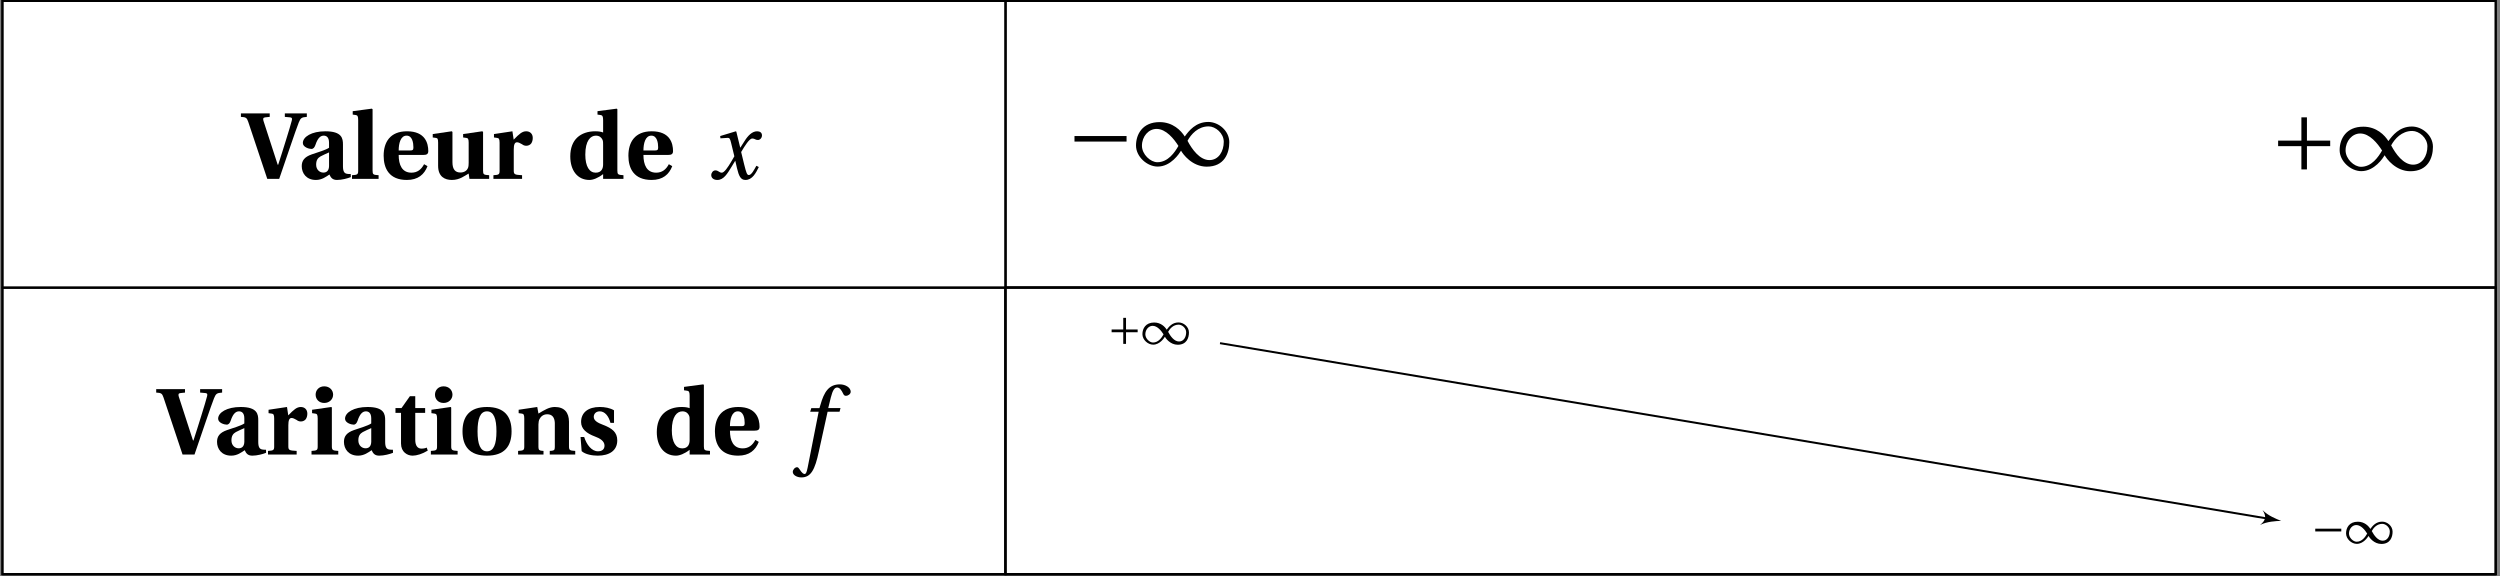
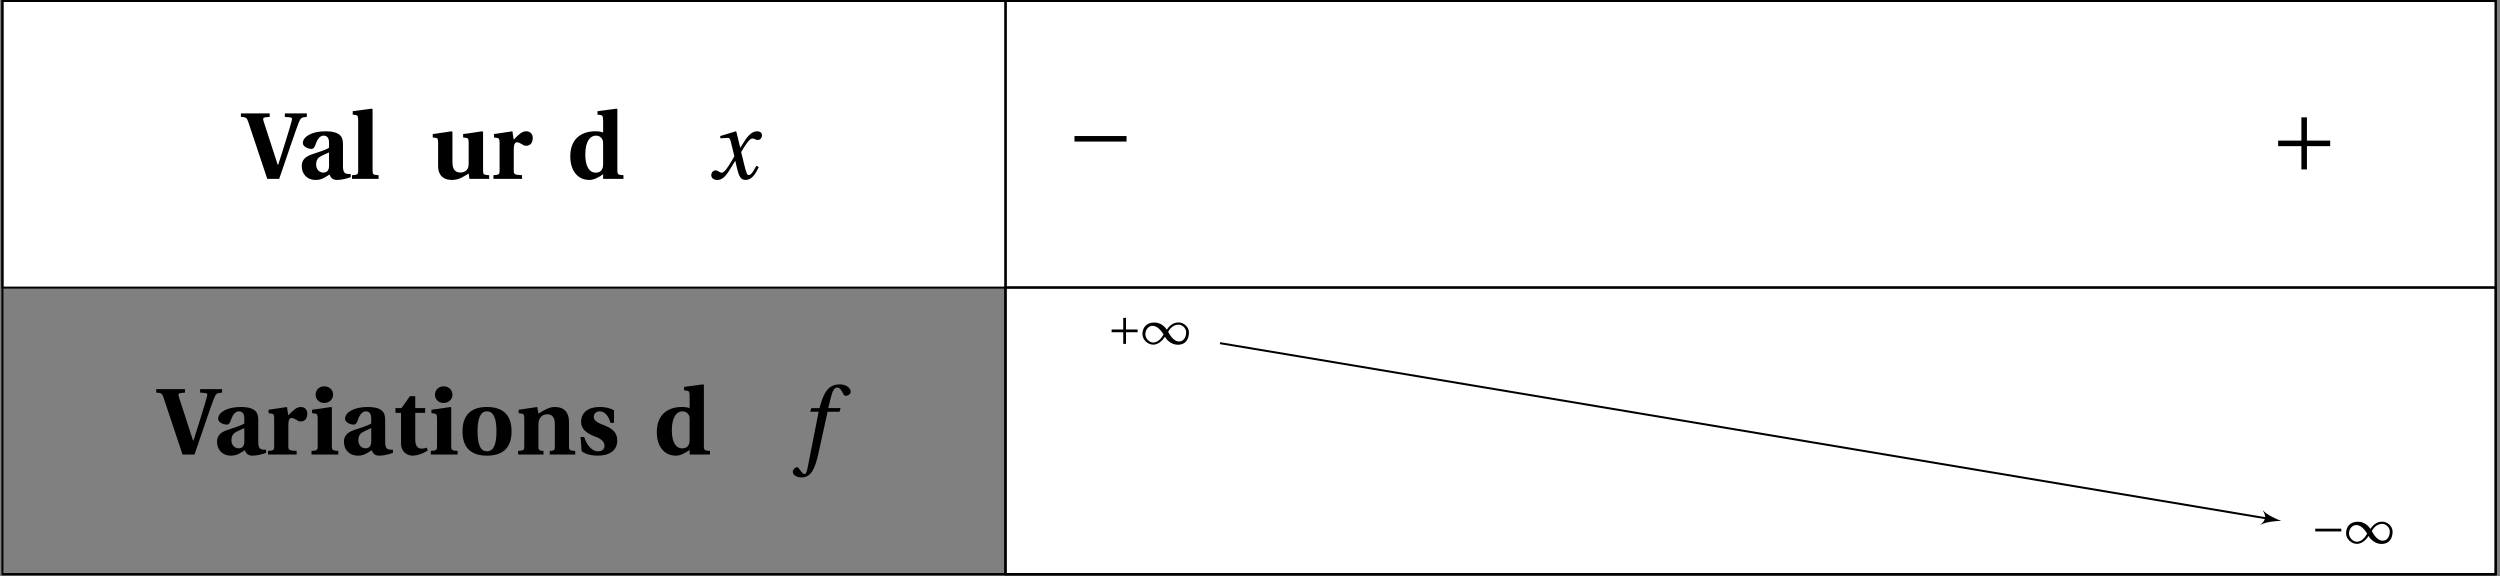
<svg xmlns="http://www.w3.org/2000/svg" xmlns:xlink="http://www.w3.org/1999/xlink" width="493.626pt" height="113.784pt" viewBox="0 0 493.626 113.784">
  <rect x="0" y="0" width="493.626" height="113.784" fill="#808080" stroke="none" />
  <defs>
    <path id="e" d="M-.203-12.234c.953.047 1.172.156 1.438.953L5 0h2.359l2.234-6.531c.688-2.047 1.344-3.859 1.625-4.594.375-.891.531-1.031 1.594-1.109v-.688H8.469v.688l1.062.094c.375.047.406.219.312.625C9.672-10.906 9.25-9.344 8.688-7.625 8.312-6.484 7.5-3.734 7.156-2.781H7.062L4.25-11.453c-.109-.406-.094-.641.344-.688l.891-.094v-.688h-5.688Zm0 0" />
    <path id="f" d="M.891-2.5c0 1.391.906 2.719 2.797 2.719 1.188 0 2.016-.641 2.672-1.078.25.578.578 1.078 1.484 1.078.969 0 2.125-.312 2.734-.562l-.016-.609c-.234.016-.656 0-.938-.094-.234-.094-.594-.312-.594-1.406v-4.312c0-1.172-.156-2.625-3.469-2.625-2.734 0-4.453 1.094-4.453 2.312 0 .812 1.203 1.172 1.672 1.172.422 0 .625-.297.797-.75.516-1.594 1.141-1.875 1.656-1.875.531 0 1.047.312 1.047 1.391v1C5.625-5.688 4.078-5.25 2.859-4.828 1.391-4.312.891-3.578.891-2.5m2.844-.297c0-.891.328-1.328.875-1.641.578-.312 1.219-.578 1.672-.781V-2.5c-.031 1.016-.609 1.266-1.125 1.266-.734 0-1.422-.578-1.422-1.562m0 0" />
    <path id="g" d="M.453 0h5.25v-.719c-1.062-.062-1.188-.141-1.188-.906V-13.75l-.156-.109-3.766.5v.672l.641.094c.297.062.438.219.438.984V-1.625c0 .766-.141.844-1.219.906Zm0 0" />
-     <path id="h" d="M.734-4.578c0 2.547 1.109 4.797 4.578 4.797C7.531.219 8.75-.859 9.391-2.5l-.672-.391c-.562 1.078-1.359 1.672-2.5 1.672-1.859 0-2.516-1.531-2.516-3.5h4.844c.688 0 1-.172 1-.766 0-1.531-.594-3.906-4.203-3.906-3.359 0-4.609 2.188-4.609 4.812m2.969-1.031c0-1.359.359-2.922 1.562-2.922 1.141 0 1.344 1.438 1.344 2.312 0 .516-.141.609-.578.609Zm0 0" />
    <path id="i" d="m.562-8.172.656.094c.297.047.406.188.406.938v4.562c0 2.188 1.359 2.797 2.719 2.797 1.578 0 2.562-.859 3.312-1.266L7.812 0h3.891v-.719C10.625-.781 10.5-.859 10.5-1.625v-7.641l-.156-.125-3.781.547v.672l.656.094c.297.047.438.188.438.938v3.953c0 .328-.016.781-.141 1.062-.172.438-.672.875-1.484.875-1 0-1.578-.578-1.578-2.031v-5.984l-.141-.125-3.75.547Zm0 0" />
    <path id="j" d="M.594 0H6.25v-.719C4.812-.797 4.609-.859 4.609-1.625v-4.156c0-.984.188-1.438.641-1.438.297 0 .578.156 1 .391.234.188.5.297.844.297.391 0 .766-.188.969-.469.188-.281.297-.656.297-1.078 0-.797-.516-1.312-1.297-1.312s-1.375.516-2.469 1.656l-.25-1.656-3.641.547v.672l.656.094c.297.047.453.188.453.938V-1.625c0 .766-.141.844-1.219.906Zm0 0" />
    <path id="k" d="M.734-4.422c0 2.734 1.406 4.641 3.781 4.641.703 0 1.688-.359 2.703-1.156V0h4.016v-.719c-1.062-.062-1.203-.141-1.203-.906V-13.75l-.125-.109-3.797.5v.672l.656.094c.297.062.453.219.453.984v2.453c-.422-.172-.953-.234-1.594-.234-1.391 0-2.641.422-3.5 1.219-.875.812-1.391 2.062-1.391 3.75m2.969-.375c0-2.734 1.031-3.734 2.078-3.734.719 0 1.094.375 1.281.75.172.281.156.688.156 1.078v3.859c0 .75-.281 1.625-1.469 1.625-1.219 0-2.047-1.188-2.047-3.578m0 0" />
    <path id="m" d="M1.406-11.828c0 .891.641 1.641 1.703 1.641 1.031 0 1.75-.75 1.75-1.641 0-.875-.688-1.641-1.75-1.641s-1.703.766-1.703 1.641M.594 0H5.875v-.719C4.797-.781 4.609-.859 4.609-1.625v-7.641l-.094-.125-3.812.547v.672l.656.094c.297.047.453.188.453.938V-1.625c0 .766-.141.844-1.219.906Zm0 0" />
    <path id="n" d="M.703-8.234h1.094v6.047c0 1.703 1.25 2.406 2.297 2.406.781 0 1.938-.344 2.984-1L6.875-1.375c-.25.125-.625.203-1.047.203-.719 0-1.219-.531-1.219-1.734v-5.328H6.562v-.938H4.609v-2.344h-1.062L1.891-9.172H.703Zm0 0" />
    <path id="o" d="M.734-4.578c0 2.984 1.438 4.797 4.828 4.797 3.406 0 4.859-1.812 4.859-4.797s-1.453-4.812-4.859-4.812c-3.391 0-4.828 1.828-4.828 4.812m2.969 0c0-2.5.531-3.953 1.859-3.953 1.344 0 1.875 1.453 1.875 3.953 0 2.516-.531 3.938-1.875 3.938-1.328 0-1.859-1.422-1.859-3.938m0 0" />
    <path id="p" d="M.594 0h5.016v-.719L5.25-.75c-.391-.047-.641-.109-.641-.719v-4.453c0-.422.078-.844.219-1.094.25-.484.734-.938 1.516-.938.953 0 1.453.594 1.5 1.703v4.781c0 .609-.203.672-.609.719l-.391.031V0H11.875v-.719c-1.078-.062-1.234-.141-1.234-.906V-6.5c-.016-1.75-.875-2.891-2.797-2.891-1.094 0-2 .562-3.234 1.297L4.375-9.391l-3.672.547v.672l.656.094c.297.047.453.188.453.938V-1.625c0 .766-.141.844-1.219.906Zm0 0" />
    <path id="q" d="m.812-3.469.219 2.797c.719.656 2.125.891 3.188.891 2.281 0 3.844-1 3.844-3.016 0-1.625-1.047-2.391-2.75-3.047C4.219-6.25 3.422-6.688 3.422-7.438c0-.578.422-1.094 1.188-1.094.953 0 1.75.875 2.109 2.281h.703v-2.484c-.781-.469-1.828-.656-2.812-.656-2.281 0-3.688 1.078-3.688 2.969 0 1.375 1.094 2.25 2.734 2.859.953.344 1.891.891 1.891 1.797 0 .719-.469 1.125-1.297 1.125-1.234 0-2.234-1.281-2.719-2.828Zm0 0" />
    <path id="l" d="M.594-.734c0 .531.438.953 1.203.953 1.266 0 1.984-1.266 2.766-2.531l.75-1.234h.031L5.688-2.062C6.047-.578 6.391.219 7.344.219c1.375 0 2.078-1.406 2.641-2.547l-.484-.25C9.047-1.75 8.531-.75 8.016-.75c-.359 0-.5-.422-.922-2.094L6.5-5.297c.688-1.188 1.641-2.672 2.172-2.672.562 0 .578.297 1.141.297.406 0 .797-.406.797-.906 0-.578-.438-.812-.969-.812-.984 0-1.828.891-2.484 1.953l-.812 1.266H6.312L5.547-9.312l-.094-.078-3.094.938L2.406-8 3.875-8.094c.297 0 .438.141.625.938l.656 2.703-.516.891c-.797 1.375-1.5 2.344-1.953 2.344-.547 0-.672-.453-1.281-.453-.469 0-.812.484-.812.938m0 0" />
    <path id="r" d="M-.391 3.438c.016.625.828 1.078 1.703 1.078C3.188 4.516 3.984 3 4.75-.578l1.734-7.875h2.359l.188-.719H6.609l.516-2.109c.359-1.406.719-1.953 1.234-1.953.484 0 .828.422 1.25 1.312.094.188.234.328.516.328.375 0 .922-.344.922-.812 0-.797-1.016-1.453-2.141-1.453-2.203 0-3.125 1.547-3.828 4.016l-.203.672H3.266l-.219.719h1.672L2.547 2.562c-.219 1.156-.422 1.281-.594 1.281-.203 0-.5-.141-1-.922C.812 2.75.703 2.5.453 2.5c-.406 0-.844.469-.844.938m0 0" />
    <path id="w" d="M1.594-4.734H11.875v-1.094H1.594Zm0 0" />
-     <path id="x" d="M.297-3.953C.297-1.734 2.5.203 4.578.203c2.625 0 4.297-2.625 4.609-3.141.359.672 2.172 3.156 5.078 3.156 3.453 0 4.453-2.625 4.453-4.828 0-2.234-2.094-4-4.156-4-2.484 0-3.844 1.781-4.641 2.875-.734-1.188-2.359-2.844-4.953-2.844-3.391 0-4.672 2.406-4.672 4.625m1.172.047c0-1.859 1.312-3.328 2.891-3.328 1.859 0 3.438 1.969 4.312 3.359C7.953-2.609 6.625-.656 4.516-.656c-1.359 0-3.047-1.547-3.047-3.25m9-.984c.703-1.281 2.062-2.844 4.172-2.844 1.344 0 2.984 1.344 2.984 3.047 0 1.891-1.016 3.609-2.828 3.609-1.922 0-3.453-2.141-4.328-3.812m0 0" />
    <path id="y" d="M1.594-4.734H6.188v4.594h1.094v-4.594H11.875v-1.094H7.281v-4.594H6.188v4.594H1.594Zm0 0" />
    <path id="A" d="M.797-2.359h2.297V-.062h.547v-2.297H5.938v-.547H3.641v-2.297h-.547v2.297H.797Zm0 0" />
    <path id="B" d="M.156-1.984c0 1.125 1.094 2.078 2.125 2.078 1.312 0 2.156-1.312 2.312-1.562C4.766-1.141 5.672.109 7.125.109c1.734 0 2.219-1.312 2.219-2.422S8.312-4.297 7.281-4.297c-1.25 0-1.922.891-2.328 1.438-.359-.594-1.172-1.422-2.469-1.422-1.703 0-2.328 1.203-2.328 2.297m.578.031c0-.922.656-1.672 1.438-1.672.938 0 1.719.984 2.156 1.688C3.969-1.297 3.312-.328 2.25-.328c-.672 0-1.516-.781-1.516-1.625m4.5-.484c.344-.641 1.031-1.422 2.078-1.422.672 0 1.484.672 1.484 1.516 0 .938-.5 1.812-1.406 1.812-.969 0-1.719-1.078-2.156-1.906m0 0" />
    <path id="C" d="M.797-2.359H5.938v-.547H.797Zm0 0" />
    <clipPath id="a">
-       <path d="M.281 56H199v57.57H.281Zm0 0" />
-     </clipPath>
+       </clipPath>
    <clipPath id="b">
      <path d="M198 0h294.973v57H198Zm0 0" />
    </clipPath>
    <clipPath id="c">
      <path d="M198 56h294.973v57.57H198Zm0 0" />
    </clipPath>
    <clipPath id="d">
      <path d="M.281 0H199v57H.281Zm0 0" />
    </clipPath>
    <clipPath id="s">
      <path d="M.281 56h492.691v1H.281Zm0 0" />
    </clipPath>
    <clipPath id="t">
      <path d="M.281 113h492.691v.57H.281Zm0 0" />
    </clipPath>
    <clipPath id="u">
      <path d="M.281 0h492.691v113.57H.281Zm0 0" />
    </clipPath>
    <clipPath id="v">
      <path d="M198 0h1v113.57h-1Zm0 0" />
    </clipPath>
    <clipPath id="z">
      <path d="M198 56h294.973v57.57H198Zm0 0" />
    </clipPath>
  </defs>
  <g clip-path="url(#a)">
    <path fill="#FFF" stroke="#000" stroke-miterlimit="10" stroke-width=".398" d="M.48 56.785v56.586H198.531V56.785Zm0 0" />
  </g>
  <g clip-path="url(#b)">
    <path fill="#FFF" stroke="#000" stroke-miterlimit="10" stroke-width=".398" d="M198.531 56.785V.199h294.25v56.586Zm0 0" />
  </g>
  <g clip-path="url(#c)">
    <path fill="#FFF" stroke="#000" stroke-miterlimit="10" stroke-width=".398" d="M198.531 56.785v56.586h294.25V56.785Zm0 0" />
  </g>
  <g clip-path="url(#d)">
    <path fill="#FFF" stroke="#000" stroke-miterlimit="10" stroke-width=".398" d="M.48.199v56.586H198.531V.199Zm0 0" />
  </g>
  <use xlink:href="#e" x="47.771" y="35.313" />
  <use xlink:href="#f" x="58.689" y="35.313" />
  <use xlink:href="#g" x="69.05" y="35.313" />
  <use xlink:href="#h" x="75.017" y="35.313" />
  <use xlink:href="#i" x="84.881" y="35.313" />
  <use xlink:href="#j" x="96.833" y="35.313" />
  <use xlink:href="#k" x="111.868" y="35.313" />
  <use xlink:href="#h" x="123.343" y="35.313" />
  <use xlink:href="#l" x="139.842" y="35.313" />
  <use xlink:href="#e" x="31.045" y="89.751" />
  <use xlink:href="#f" x="41.963" y="89.751" />
  <use xlink:href="#j" x="52.324" y="89.751" />
  <use xlink:href="#m" x="60.916" y="89.751" />
  <use xlink:href="#f" x="67.021" y="89.751" />
  <use xlink:href="#n" x="77.383" y="89.751" />
  <use xlink:href="#m" x="84.482" y="89.751" />
  <use xlink:href="#o" x="90.588" y="89.751" />
  <use xlink:href="#p" x="101.705" y="89.751" />
  <use xlink:href="#q" x="113.816" y="89.751" />
  <use xlink:href="#k" x="128.951" y="89.751" />
  <use xlink:href="#h" x="140.426" y="89.751" />
  <use xlink:href="#r" x="156.926" y="89.751" />
  <g clip-path="url(#s)">
-     <path fill="none" stroke="#000" stroke-miterlimit="10" stroke-width=".398" d="M.48 56.785h492.301" />
-   </g>
+     </g>
  <g clip-path="url(#t)">
    <path fill="none" stroke="#000" stroke-miterlimit="10" stroke-width=".398" d="M.48 113.371h492.301" />
  </g>
  <g clip-path="url(#u)">
    <path fill="none" stroke="#000" stroke-miterlimit="10" stroke-width=".398" d="M.48.199v113.172h492.301V.199Zm0 0" />
  </g>
  <g clip-path="url(#v)">
    <path fill="none" stroke="#000" stroke-miterlimit="10" stroke-width=".398" d="M198.531.199v113.172" />
  </g>
  <use xlink:href="#w" x="210.564" y="32.688" />
  <use xlink:href="#x" x="224.008" y="32.688" />
  <use xlink:href="#y" x="448.223" y="33.592" />
  <use xlink:href="#x" x="461.667" y="33.592" />
  <g clip-path="url(#z)">
    <path fill="none" stroke="#000" stroke-miterlimit="10" stroke-width=".398" d="M198.531 56.785v56.586h294.25V56.785Zm0 0" />
  </g>
  <path fill="#FFF" d="M216.707 70.059h20.234v-9.297h-20.234Zm0 0" />
  <use xlink:href="#A" x="218.692" y="67.961" />
  <use xlink:href="#B" x="225.414" y="67.961" />
  <path fill="#FFF" d="M216.707 70.059h20.234v-9.297h-20.234Zm0 0" />
  <use xlink:href="#A" x="218.692" y="67.961" />
  <use xlink:href="#B" x="225.414" y="67.961" />
  <path fill="#FFF" d="M454.367 109.395h20.238V101h-20.238Zm0 0" />
  <use xlink:href="#C" x="456.351" y="107.294" />
  <use xlink:href="#B" x="463.073" y="107.294" />
  <path fill="#FFF" d="M454.367 109.395h20.238V101h-20.238Zm0 0" />
  <use xlink:href="#C" x="456.351" y="107.294" />
  <use xlink:href="#B" x="463.073" y="107.294" />
  <path fill="none" stroke="#000" stroke-miterlimit="10" stroke-width=".398" d="m240.891 67.758 207.176 34.691" />
  <path d="M450.418 102.844c-.949-.359-2.648-1.047-3.676-2.129.801 1.242.668 2.027-.492 2.941 1.324-.684 3.156-.781 4.168-.812m0 0" />
</svg>